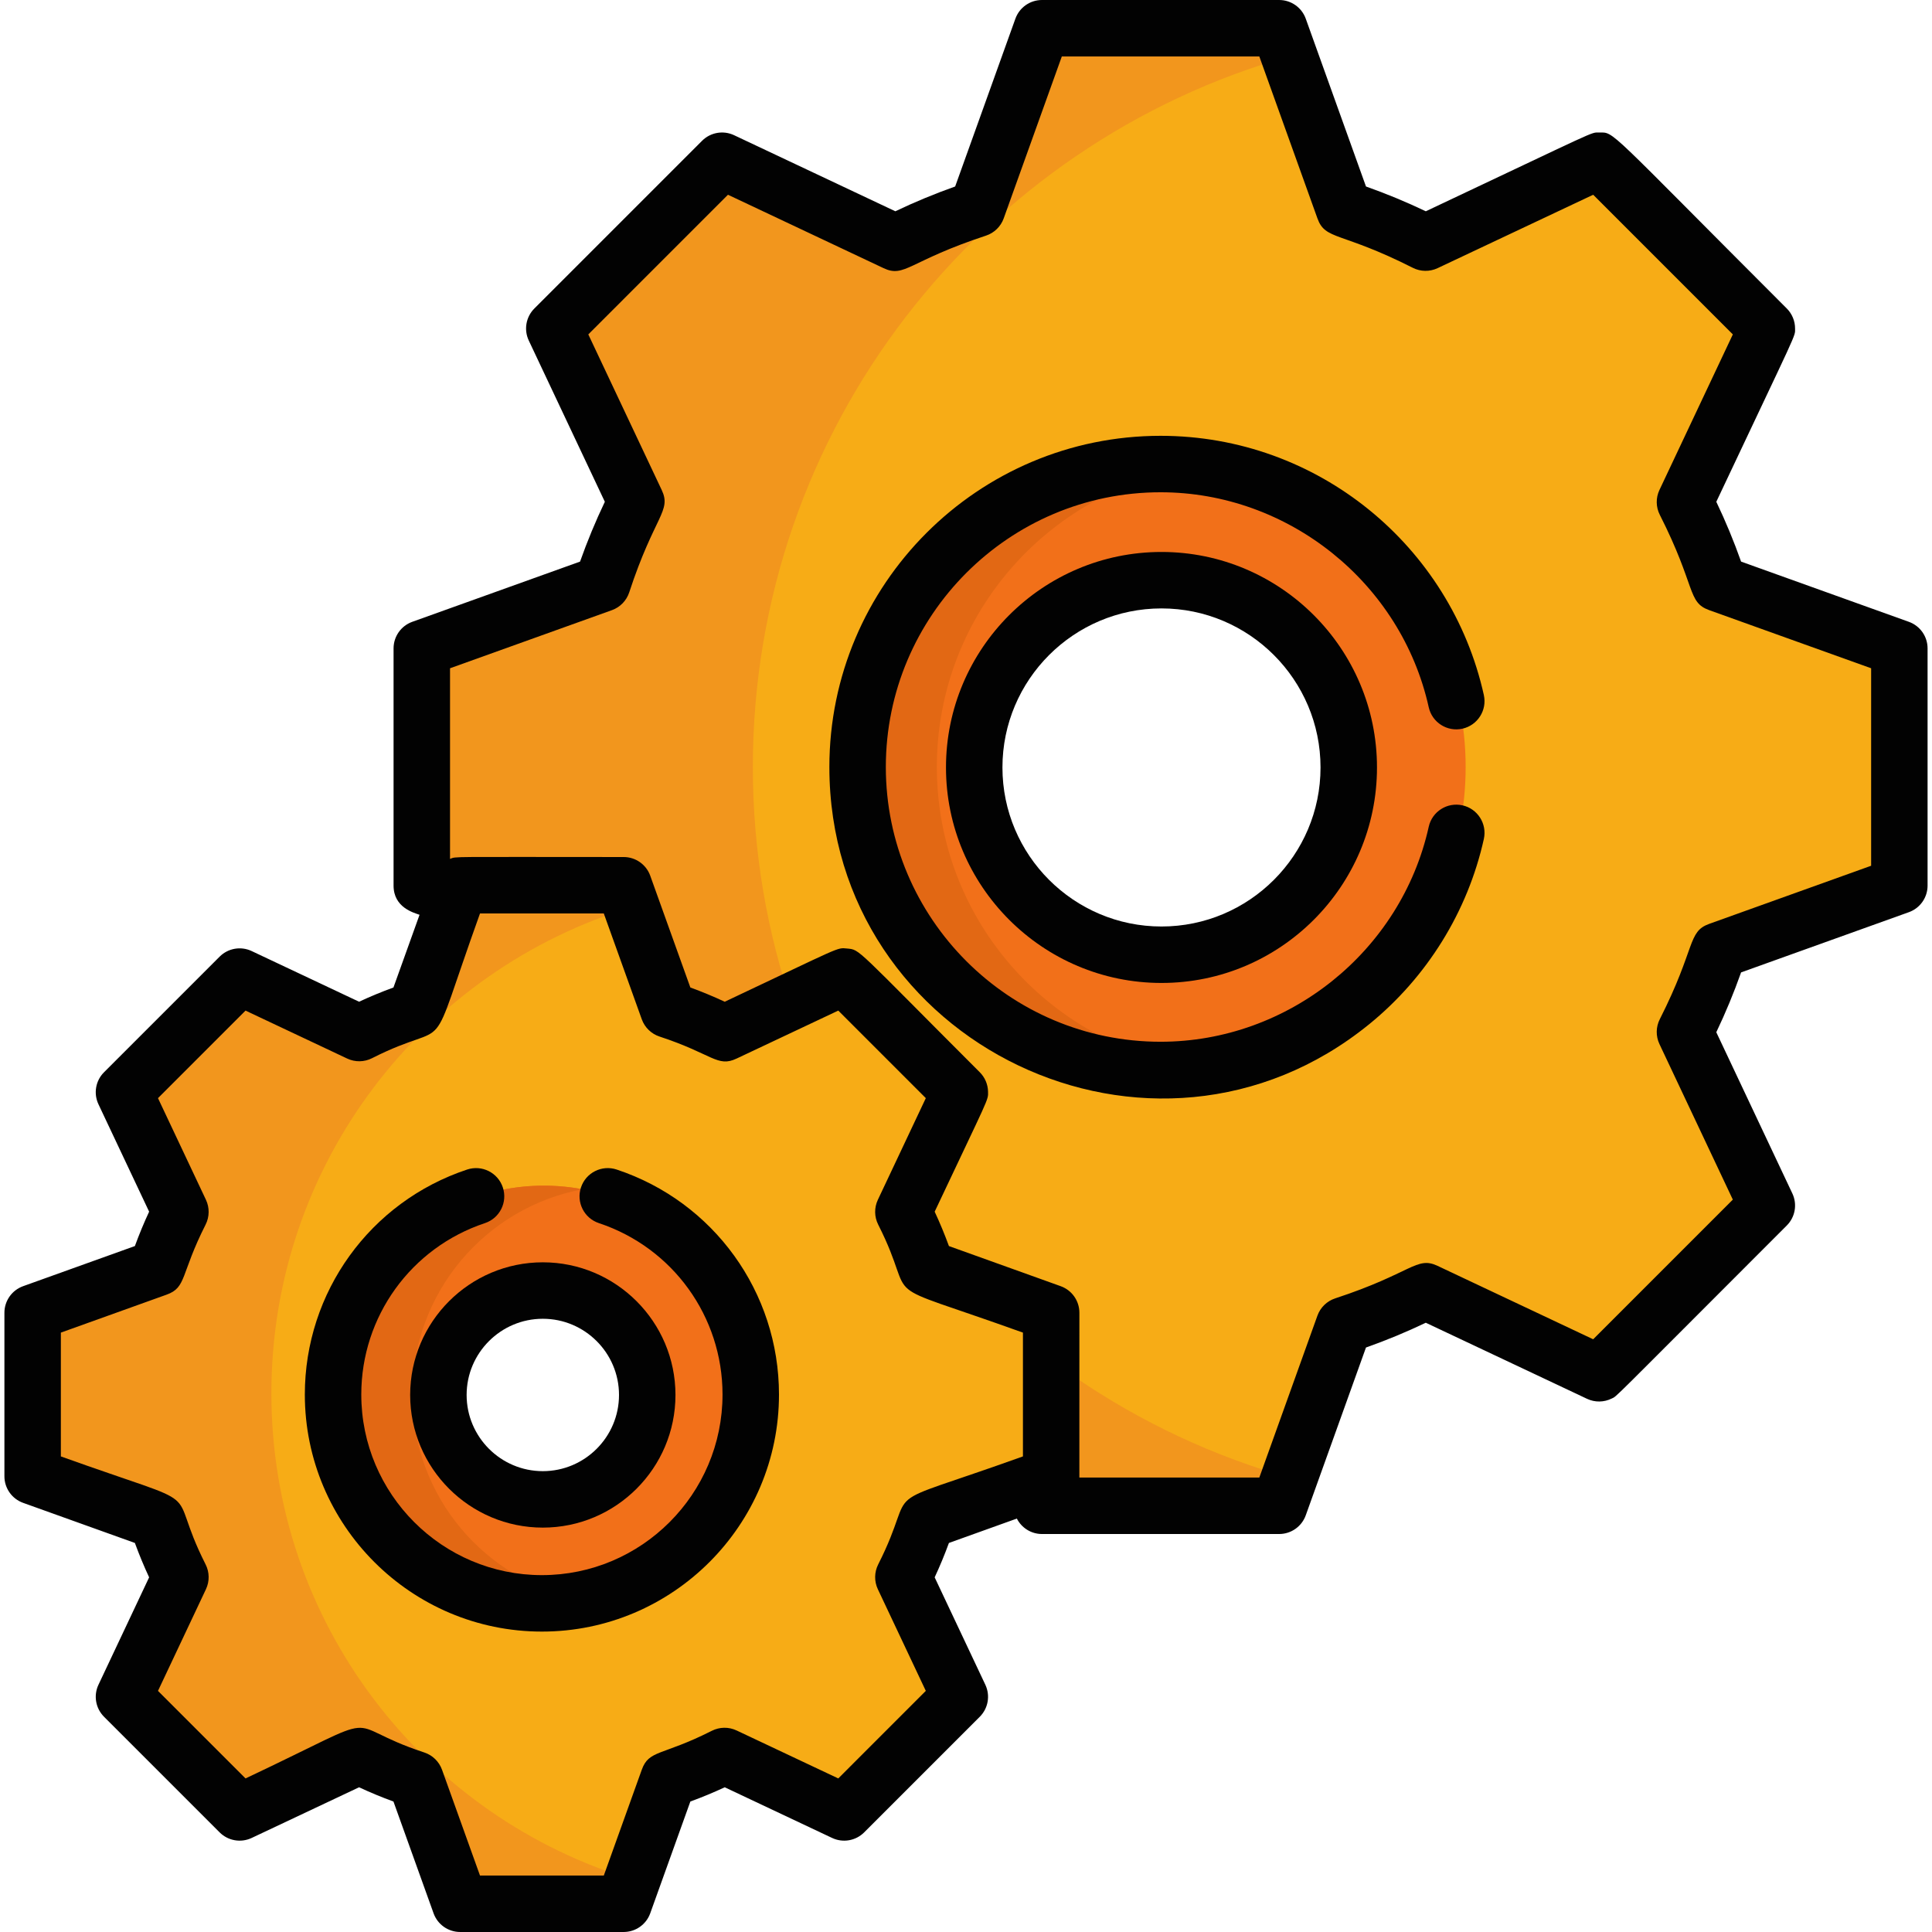
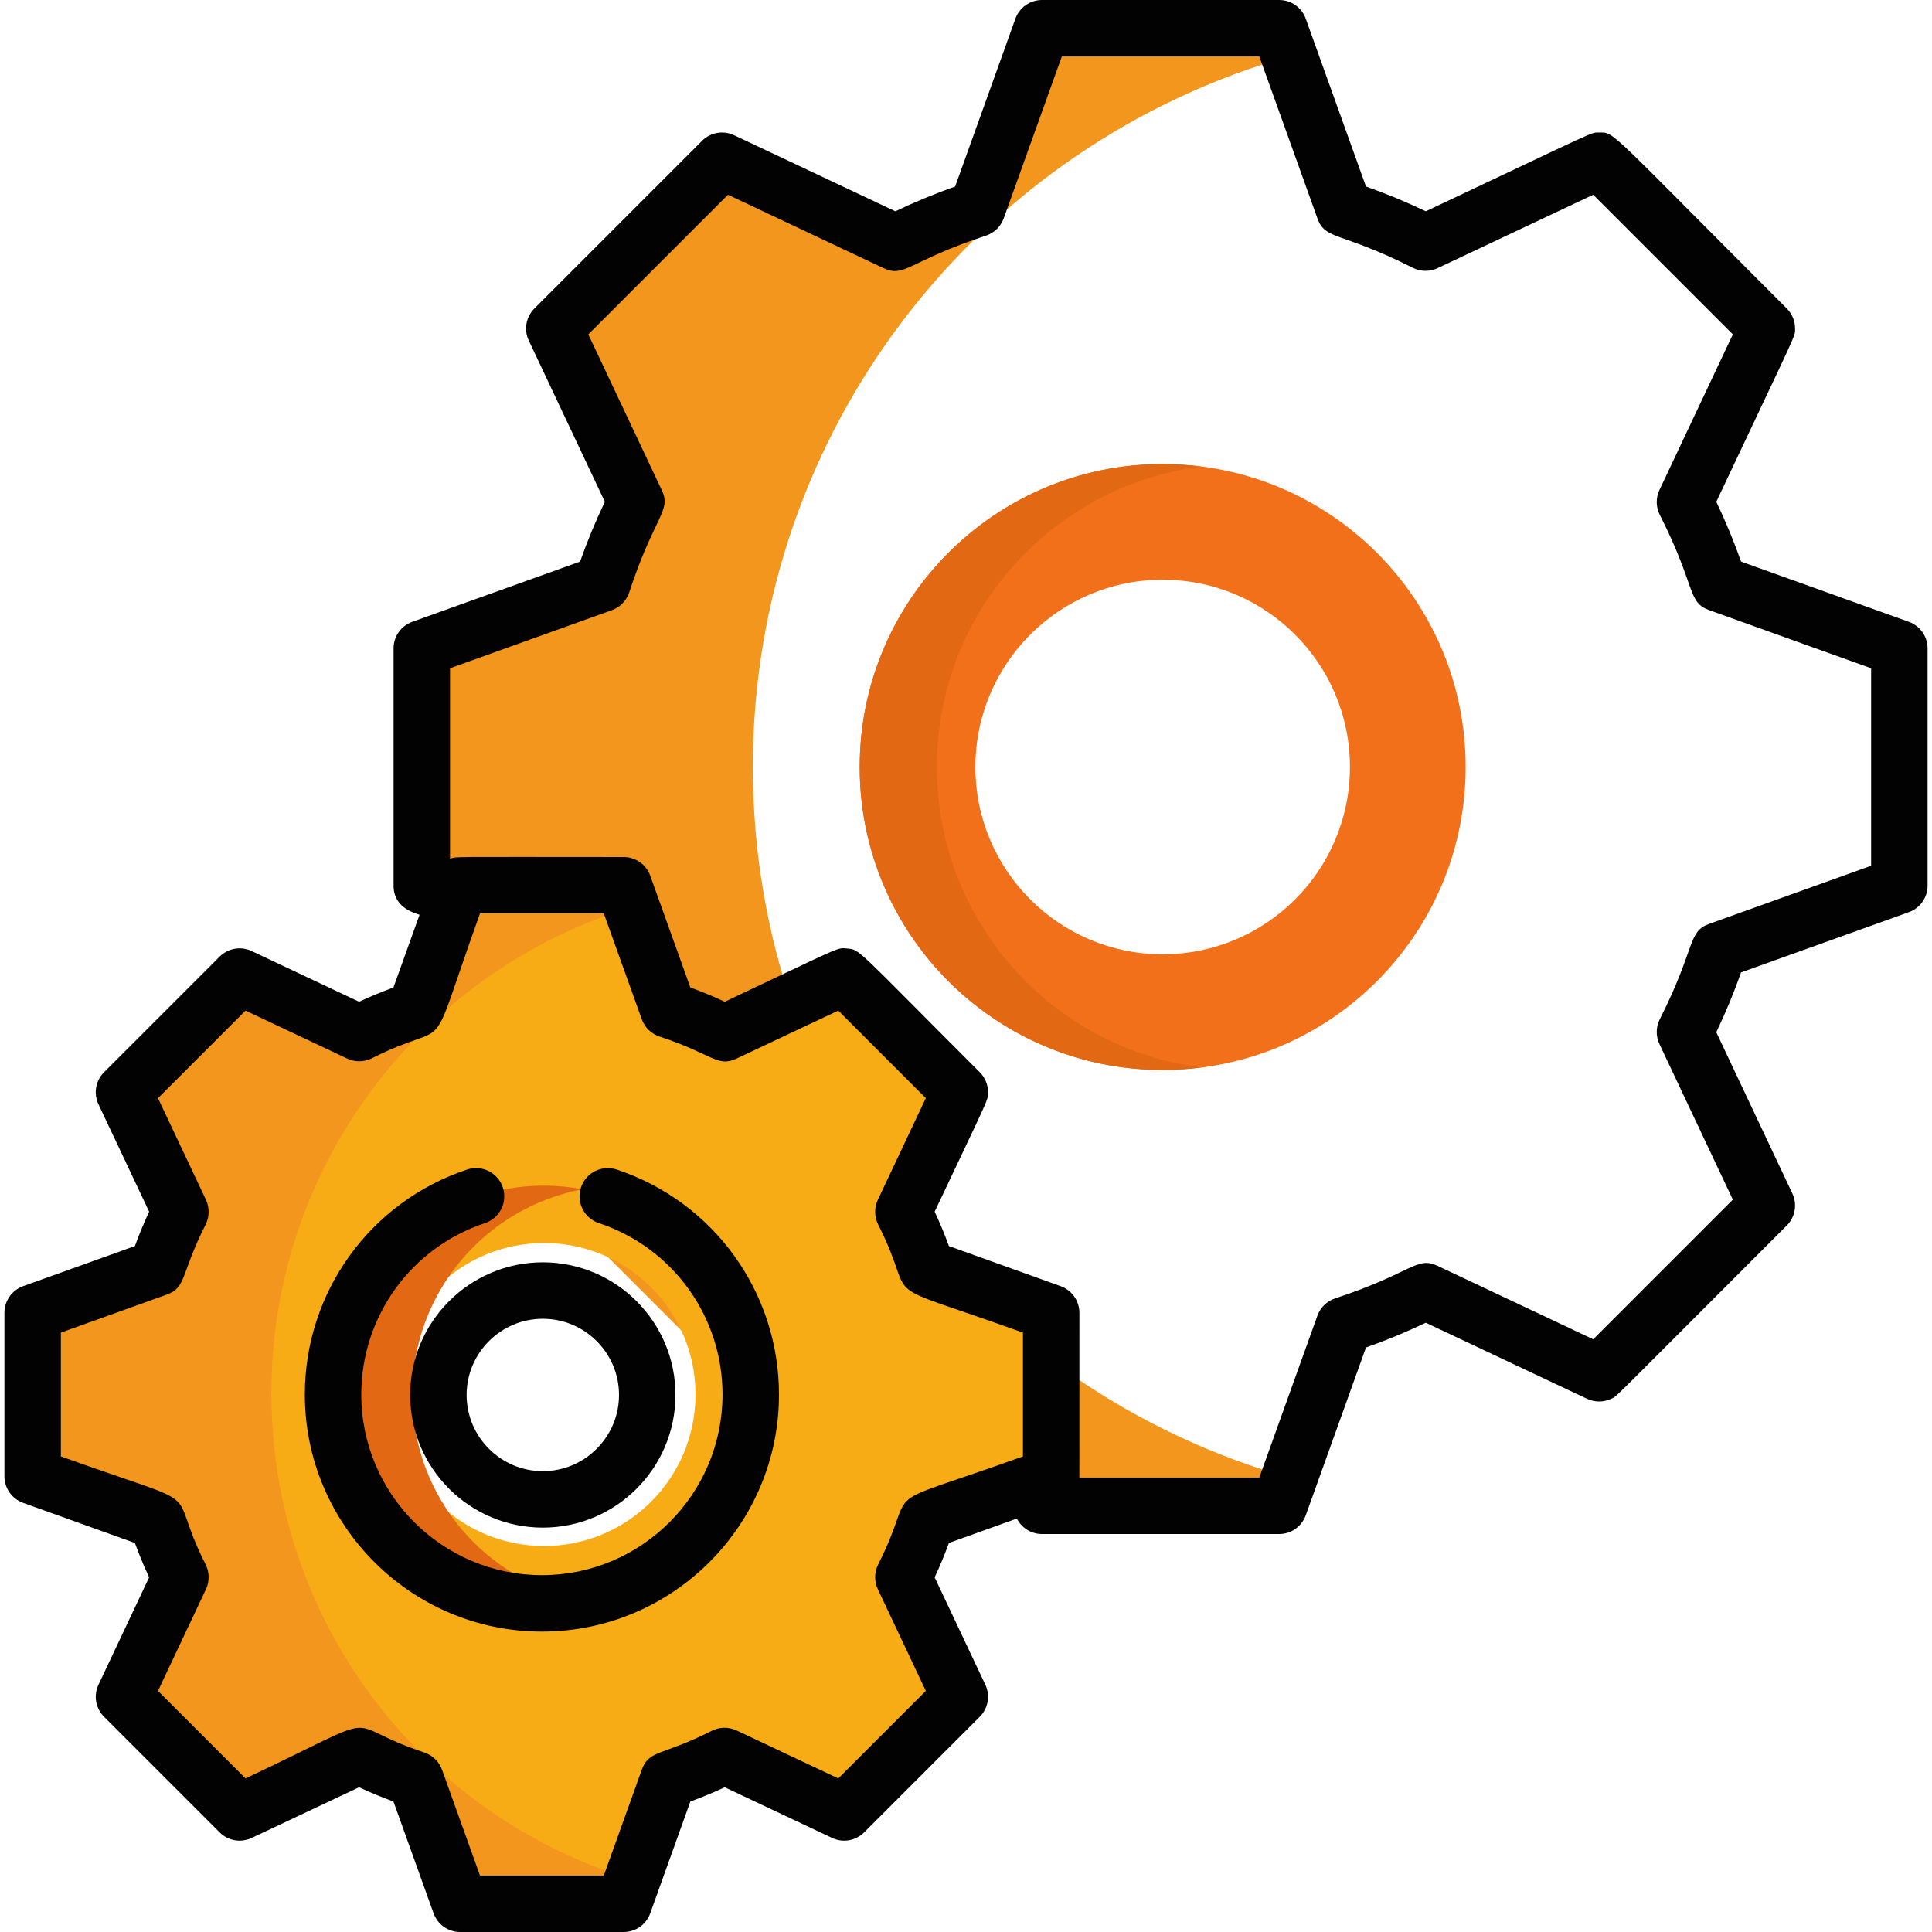
<svg xmlns="http://www.w3.org/2000/svg" width="100%" height="100%" viewBox="0 0 512 512" version="1.1" xml:space="preserve" style="fill-rule:evenodd;clip-rule:evenodd;stroke-linejoin:round;stroke-miterlimit:2;">
-   <path d="M499.113,170.114L456.047,154.653L456.046,154.653C453.611,147.241 450.597,139.972 447.089,133.045L466.616,91.656C467.919,88.893 467.347,85.612 465.189,83.453L427.936,46.197C425.777,44.037 422.496,43.467 419.733,44.769L378.343,64.296L378.342,64.296C371.422,60.79 364.151,57.776 356.733,55.339L341.275,12.272C340.244,9.399 337.519,7.481 334.465,7.481L281.779,7.481C278.726,7.481 276.001,9.398 274.969,12.272L259.511,55.339C252.095,57.775 244.824,60.789 237.9,64.296L196.511,44.77C193.748,43.467 190.467,44.039 188.308,46.199L151.052,83.453C148.893,85.611 148.322,88.893 149.625,91.654L169.151,133.043C165.636,139.991 162.624,147.261 160.196,154.652L117.127,170.113C114.254,171.144 112.337,173.868 112.337,176.923L112.337,229.607C112.337,232.66 114.254,235.385 117.128,236.417L160.196,251.875C162.627,259.279 165.639,266.55 169.151,273.482L149.625,314.875C148.322,317.636 148.894,320.919 151.052,323.077L188.308,360.331C190.467,362.489 193.747,363.061 196.511,361.76L237.899,342.235C244.829,345.745 252.101,348.757 259.51,351.191L274.967,394.257C275.998,397.13 278.724,399.048 281.777,399.048L334.463,399.048C337.517,399.048 340.241,397.13 341.273,394.257L356.73,351.191C364.136,348.758 371.408,345.747 378.34,342.235L419.731,361.763C422.492,363.063 425.775,362.493 427.934,360.334L465.187,323.077C467.347,320.917 467.917,317.636 466.614,314.873L447.087,273.487C450.597,266.557 453.61,259.285 456.043,251.875L499.111,236.418C501.985,235.387 503.902,232.662 503.902,229.608L503.902,176.923C503.904,173.871 501.987,171.147 499.113,170.114ZM308.951,265.954C274.329,265.954 246.262,237.888 246.262,203.266C246.262,168.644 274.33,140.577 308.951,140.577C343.571,140.577 371.64,168.643 371.64,203.266C371.641,237.888 343.572,265.954 308.951,265.954Z" style="fill:rgb(247,172,22);fill-rule:nonzero;" />
  <path d="M308.12,122.975C263.777,122.975 227.829,158.922 227.829,203.267C227.829,247.609 263.777,283.556 308.12,283.556C352.462,283.556 388.412,247.609 388.412,203.267C388.411,158.922 352.461,122.975 308.12,122.975ZM308.12,252.894C280.711,252.894 258.491,230.675 258.491,203.266C258.491,175.857 280.711,153.637 308.12,153.637C335.529,153.637 357.749,175.856 357.749,203.266C357.749,230.675 335.527,252.894 308.12,252.894Z" style="fill:rgb(242,112,25);fill-rule:nonzero;" />
  <path d="M199.512,203.264C199.512,113.549 259.858,37.932 342.173,14.779C341.421,12.682 340.169,7.48 334.462,7.48L281.776,7.48C278.723,7.48 275.998,9.397 274.966,12.271L259.51,55.339C252.094,57.775 244.823,60.789 237.899,64.296L196.51,44.771C193.747,43.468 190.466,44.04 188.307,46.2L151.051,83.454C148.892,85.612 148.321,88.894 149.624,91.655L169.15,133.044C165.635,139.992 162.623,147.262 160.195,154.653L117.126,170.114C114.253,171.145 112.336,173.869 112.336,176.924L112.336,229.608C112.336,232.661 114.253,235.386 117.127,236.418L160.195,251.876C162.626,259.28 165.638,266.551 169.15,273.483L149.624,314.876C148.321,317.637 148.893,320.92 151.051,323.078L188.307,360.332C190.466,362.49 193.746,363.062 196.51,361.761L237.898,342.236C244.828,345.746 252.1,348.758 259.509,351.192L274.966,394.258C275.997,397.131 278.723,399.049 281.776,399.049L334.462,399.049C340.19,399.049 341.44,393.79 342.173,391.75C259.859,368.597 199.512,292.981 199.512,203.264Z" style="fill:rgb(242,150,29);fill-rule:nonzero;" />
  <path d="M275.822,346.708L246.135,336.051L246.134,336.051C244.455,330.942 242.377,325.931 239.96,321.156L253.42,292.625C254.318,290.721 253.925,288.459 252.436,286.97L226.757,261.289C225.269,259.801 223.007,259.407 221.102,260.305L192.57,273.765L192.569,273.765C187.798,271.348 182.787,269.27 177.673,267.591L167.018,237.903C166.307,235.923 164.429,234.6 162.324,234.6L126.006,234.6C123.901,234.6 122.023,235.922 121.312,237.903L110.657,267.591C105.545,269.271 100.533,271.349 95.76,273.765L67.23,260.306C65.326,259.408 63.064,259.801 61.575,261.29L35.894,286.97C34.406,288.457 34.012,290.721 34.91,292.624L48.369,321.155C45.946,325.945 43.869,330.956 42.197,336.051L12.507,346.708C10.526,347.419 9.204,349.297 9.204,351.402L9.204,387.718C9.204,389.823 10.526,391.701 12.507,392.412L42.195,403.068C43.871,408.172 45.948,413.184 48.367,417.963L34.908,446.496C34.01,448.399 34.404,450.662 35.892,452.15L61.573,477.83C63.061,479.317 65.323,479.712 67.228,478.814L95.758,465.355C100.536,467.775 105.547,469.852 110.655,471.528L121.31,501.215C122.021,503.195 123.899,504.518 126.004,504.518L162.322,504.518C164.427,504.518 166.305,503.196 167.016,501.215L177.671,471.528C182.777,469.851 187.789,467.774 192.568,465.355L221.1,478.816C223.003,479.712 225.266,479.32 226.755,477.832L252.435,452.15C253.923,450.662 254.317,448.399 253.419,446.495L239.959,417.965C242.379,413.188 244.456,408.176 246.133,403.068L275.821,392.413C277.802,391.702 279.124,389.824 279.124,387.719L279.124,351.402C279.124,349.298 277.803,347.42 275.822,346.708ZM144.166,409.708C121.993,409.708 104.018,391.733 104.018,369.56C104.018,347.387 121.993,329.412 144.166,329.412C166.339,329.412 184.314,347.387 184.314,369.56C184.314,391.732 166.338,409.708 144.166,409.708Z" style="fill:rgb(247,172,22);fill-rule:nonzero;" />
-   <path d="M144.166,314.214C113.599,314.214 88.819,338.993 88.819,369.561C88.819,400.128 113.599,424.906 144.166,424.906C174.734,424.906 199.513,400.127 199.513,369.561C199.512,338.993 174.732,314.214 144.166,314.214ZM144.166,397.232C128.883,397.232 116.492,384.842 116.492,369.56C116.492,354.276 128.882,341.886 144.166,341.886C159.449,341.886 171.84,354.276 171.84,369.56C171.839,384.843 159.449,397.232 144.166,397.232Z" style="fill:rgb(242,112,25);fill-rule:nonzero;" />
  <g>
    <path d="M248.277,203.266C248.277,162.387 278.833,128.67 318.344,123.645C269.936,117.49 227.829,155.191 227.829,203.266C227.829,251.3 269.893,289.039 318.344,282.884C278.833,277.86 248.277,244.143 248.277,203.266Z" style="fill:rgb(226,104,20);fill-rule:nonzero;" />
    <path d="M109.266,369.561C109.266,342.488 128.709,319.971 154.389,315.173C120.218,308.787 88.818,334.971 88.818,369.561C88.818,404.1 120.165,430.343 154.389,423.947C128.71,419.149 109.266,396.632 109.266,369.561Z" style="fill:rgb(226,104,20);fill-rule:nonzero;" />
  </g>
  <path d="M71.918,369.229C71.918,308.323 112.366,256.873 167.861,240.251C167.109,238.154 166.309,234.599 162.324,234.599L126.006,234.599C123.901,234.599 122.023,235.921 121.312,237.902L110.657,267.59C105.545,269.27 100.533,271.348 95.76,273.764L67.23,260.305C65.326,259.407 63.064,259.8 61.575,261.289L35.894,286.969C34.406,288.456 34.012,290.72 34.91,292.623L48.369,321.154C45.946,325.944 43.869,330.955 42.197,336.05L12.507,346.707C10.526,347.418 9.204,349.296 9.204,351.401L9.204,387.717C9.204,389.822 10.526,391.7 12.507,392.411L42.195,403.067C43.871,408.171 45.948,413.183 48.367,417.962L34.908,446.495C34.01,448.398 34.404,450.661 35.892,452.149L61.573,477.829C63.061,479.316 65.323,479.711 67.228,478.813L95.758,465.354C100.536,467.774 105.547,469.851 110.655,471.527L121.31,501.214C122.021,503.194 123.899,504.517 126.004,504.517L162.322,504.517C164.427,504.517 166.305,503.195 167.016,501.214L168.074,498.267C112.47,481.717 71.918,430.213 71.918,369.229Z" style="fill:rgb(242,150,29);fill-rule:nonzero;" />
  <g>
    <path d="M505.875,164.791L461.407,148.83C459.498,143.436 457.298,138.128 454.838,132.977C476.78,86.464 475.712,89.369 475.712,87.05C475.712,85.066 474.924,83.164 473.522,81.76C425.279,33.514 427.951,35.117 423.779,35.117C421.423,35.117 424.266,34.097 377.854,55.991C372.708,53.533 367.399,51.334 362,49.423L346.04,4.954C344.973,1.982 342.155,0 338.998,0L276.131,0C272.974,0 270.156,1.982 269.09,4.953L253.128,49.422C247.734,51.332 242.425,53.532 237.276,55.99L194.543,35.83C191.687,34.483 188.294,35.073 186.06,37.306L141.606,81.761C139.375,83.993 138.783,87.388 140.13,90.243L160.29,132.976C157.829,138.129 155.63,143.437 153.722,148.828L109.252,164.79C106.281,165.856 104.299,168.674 104.299,171.831L104.299,234.696C104.299,240.513 109.655,241.881 111.183,242.429L104.269,261.694C101.178,262.822 98.132,264.084 95.158,265.469L66.693,252.04C63.837,250.693 60.443,251.284 58.21,253.515L27.567,284.158C25.335,286.39 24.744,289.785 26.092,292.641L39.521,321.106C38.134,324.084 36.872,327.131 35.747,330.216L6.123,340.853C3.152,341.919 1.17,344.737 1.17,347.894L1.17,391.228C1.17,394.385 3.152,397.203 6.124,398.27L35.746,408.9C36.872,411.988 38.134,415.033 39.52,418.011L26.093,446.478C24.745,449.333 25.337,452.727 27.568,454.959L58.209,485.602C60.441,487.833 63.833,488.425 66.692,487.078L95.158,473.649C98.132,475.036 101.18,476.297 104.27,477.424L114.901,507.044C115.966,510.015 118.785,511.998 121.942,511.998L165.277,511.998C168.434,511.998 171.252,510.016 172.318,507.044L182.949,477.424C186.039,476.297 189.084,475.034 192.061,473.649L220.526,487.079C223.383,488.425 226.781,487.834 229.012,485.602L259.652,454.959C261.884,452.727 262.475,449.332 261.127,446.477L247.697,418.013C249.084,415.039 250.346,411.991 251.473,408.9L269.476,402.437C270.74,404.919 273.29,406.529 276.129,406.529L338.996,406.529C342.153,406.529 344.971,404.547 346.038,401.575L361.997,357.108C367.396,355.198 372.705,352.998 377.852,350.54L420.584,370.7C422.658,371.678 425.071,371.65 427.126,370.623C428.677,369.848 425.541,372.752 473.52,324.767C475.752,322.535 476.343,319.14 474.995,316.285L454.836,273.554C457.298,268.402 459.497,263.094 461.405,257.698L505.873,241.738C508.846,240.672 510.827,237.853 510.827,234.696L510.827,171.831C510.829,168.675 508.846,165.858 505.875,164.791ZM271.088,385.965C229.9,400.747 244.144,392.052 232.731,414.586C231.688,416.646 231.654,419.071 232.638,421.158L245.35,448.101L222.151,471.302L195.206,458.59C193.119,457.606 190.694,457.64 188.634,458.683C175.402,465.383 171.988,463.674 170.076,469.004L160.014,497.038L127.204,497.038L117.142,469.004C116.363,466.832 114.626,465.143 112.434,464.423C88.717,456.636 104.779,452.567 65.068,471.302L41.868,448.102L54.579,421.157C55.564,419.069 55.53,416.643 54.487,414.586C43.223,392.336 57.471,400.804 16.13,385.965L16.13,353.157L44.167,343.091C49.493,341.179 47.781,337.785 54.488,324.531C55.529,322.472 55.562,320.048 54.579,317.962L41.868,291.019L65.068,267.819L92.012,280.53C94.102,281.516 96.525,281.48 98.584,280.437C120.845,269.163 112.367,283.42 127.204,242.08L160.014,242.08L170.076,270.115C170.855,272.286 172.591,273.975 174.782,274.695C188.9,279.334 190.094,282.943 195.207,280.529L222.153,267.817L245.351,291.018L232.639,317.961C231.655,320.049 231.688,322.474 232.732,324.533C243.997,346.781 229.749,338.313 271.089,353.155L271.089,385.965L271.088,385.965ZM495.867,229.435L452.962,244.834C447.148,246.921 449.481,251.108 439.859,270.107C438.816,272.167 438.782,274.592 439.766,276.679L459.218,317.91L422.209,354.922L380.976,335.469C375.353,332.817 374.256,337.381 353.84,344.082C351.649,344.802 349.911,346.492 349.131,348.663L333.734,391.567L286.042,391.567C286.054,391.288 286.05,348.173 286.05,347.894C286.05,344.737 284.068,341.92 281.097,340.853L251.475,330.219C250.347,327.128 249.085,324.083 247.699,321.108C262.232,290.303 261.894,291.684 261.843,289.292C261.803,287.404 261.049,285.554 259.654,284.16C226.253,250.758 228.014,251.717 224.46,251.365C221.714,251.092 223.228,250.769 192.063,265.472C189.092,264.087 186.044,262.825 182.952,261.696L172.321,232.075C171.255,229.104 168.436,227.121 165.279,227.121C118.356,227.121 121.043,226.927 119.262,227.618L119.262,177.098L162.168,161.698C164.339,160.919 166.028,159.182 166.748,156.991C173.458,136.557 178.018,135.487 175.361,129.855L155.909,88.623L192.921,51.61L234.152,71.062C239.779,73.715 240.843,69.168 261.29,62.447C263.48,61.727 265.217,60.037 265.995,57.868L281.394,14.964L333.736,14.964L349.133,57.868C351.239,63.733 355.266,61.28 374.407,70.971C376.467,72.014 378.892,72.048 380.978,71.063L422.213,51.61L459.221,88.62L439.768,129.855C438.783,131.943 438.817,134.368 439.861,136.426C449.559,155.577 447.094,159.59 452.964,161.698L495.869,177.097L495.869,229.437L495.867,229.437L495.867,229.435Z" style="fill:rgb(2,2,2);fill-rule:nonzero;" />
    <path d="M163.424,309.94C159.506,308.636 155.269,310.759 153.967,314.681C152.663,318.602 154.786,322.836 158.708,324.139C178.307,330.651 191.477,348.904 191.477,369.561C191.477,395.953 170.004,417.425 143.611,417.425C117.218,417.425 95.745,395.953 95.745,369.561C95.745,348.904 108.914,330.651 128.514,324.139C132.436,322.836 134.559,318.602 133.255,314.681C131.953,310.76 127.72,308.636 123.798,309.94C98.07,318.486 80.784,342.447 80.784,369.561C80.784,404.203 108.969,432.387 143.612,432.387C178.256,432.387 206.44,404.203 206.44,369.561C206.438,342.446 189.152,318.487 163.424,309.94Z" style="fill:rgb(2,2,2);fill-rule:nonzero;" />
-     <path d="M387.551,213.417C383.521,212.526 379.522,215.067 378.628,219.101C371.306,252.114 341.419,276.075 307.565,276.075C267.418,276.075 234.755,243.414 234.755,203.267C234.755,163.119 267.417,130.456 307.565,130.456C341.418,130.456 371.304,154.416 378.627,187.429C379.523,191.463 383.522,194.007 387.55,193.113C391.584,192.218 394.128,188.222 393.234,184.19C384.492,144.785 349.307,115.495 307.564,115.495C259.167,115.495 219.792,154.87 219.792,203.268C219.792,276.757 305.608,317.944 362.855,271.424C378.189,258.965 388.979,241.533 393.235,222.341C394.129,218.306 391.585,214.312 387.551,213.417Z" style="fill:rgb(2,2,2);fill-rule:nonzero;" />
    <path d="M108.698,369.68C108.698,389.064 124.468,404.833 143.852,404.833C163.236,404.833 179.006,389.063 179.006,369.68C179.006,350.295 163.236,334.525 143.852,334.525C124.468,334.525 108.698,350.296 108.698,369.68ZM143.852,349.487C154.986,349.487 164.044,358.545 164.044,369.68C164.044,380.813 154.986,389.871 143.852,389.871C132.718,389.871 123.66,380.813 123.66,369.68C123.66,358.545 132.719,349.487 143.852,349.487Z" style="fill:rgb(2,2,2);fill-rule:nonzero;" />
-     <path d="M307.806,146.275C276.316,146.275 250.696,171.895 250.696,203.385C250.696,234.875 276.316,260.494 307.806,260.494C339.296,260.494 364.916,234.875 364.916,203.385C364.916,171.895 339.298,146.275 307.806,146.275ZM307.806,245.532C284.565,245.532 265.658,226.625 265.658,203.385C265.658,180.145 284.565,161.237 307.806,161.237C331.047,161.237 349.954,180.145 349.954,203.385C349.954,226.625 331.048,245.532 307.806,245.532Z" style="fill:rgb(2,2,2);fill-rule:nonzero;" />
  </g>
</svg>